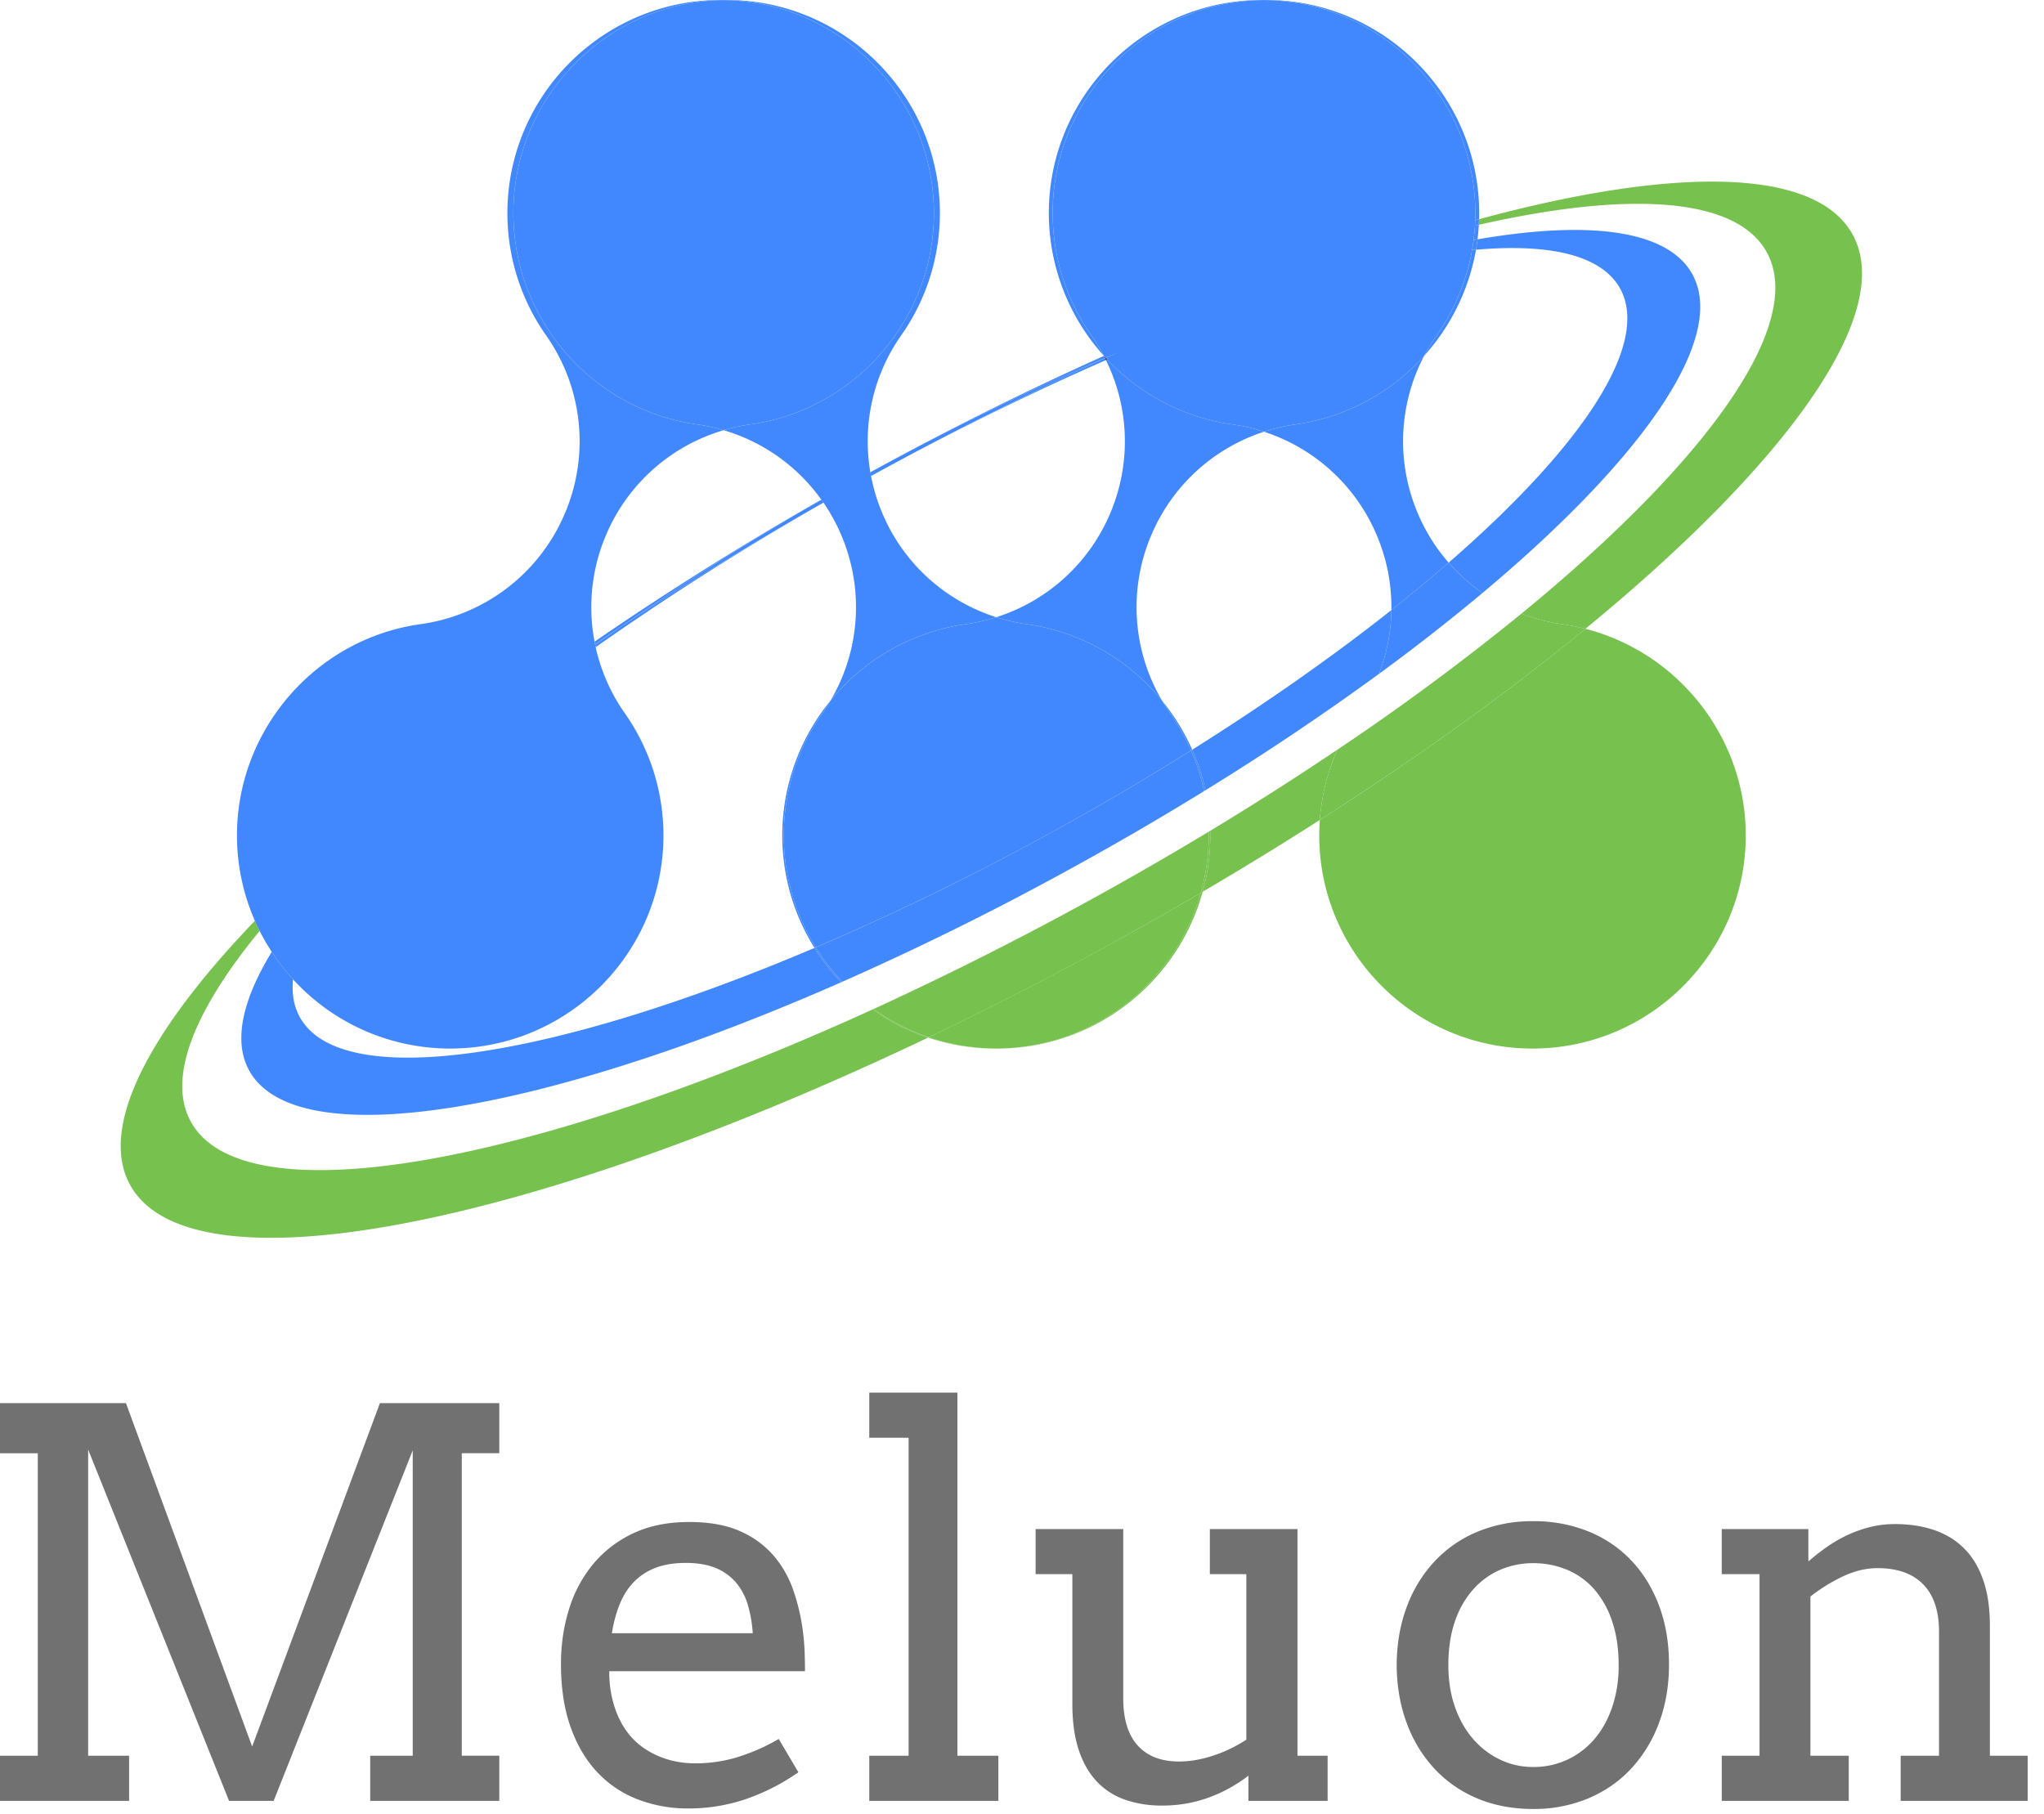
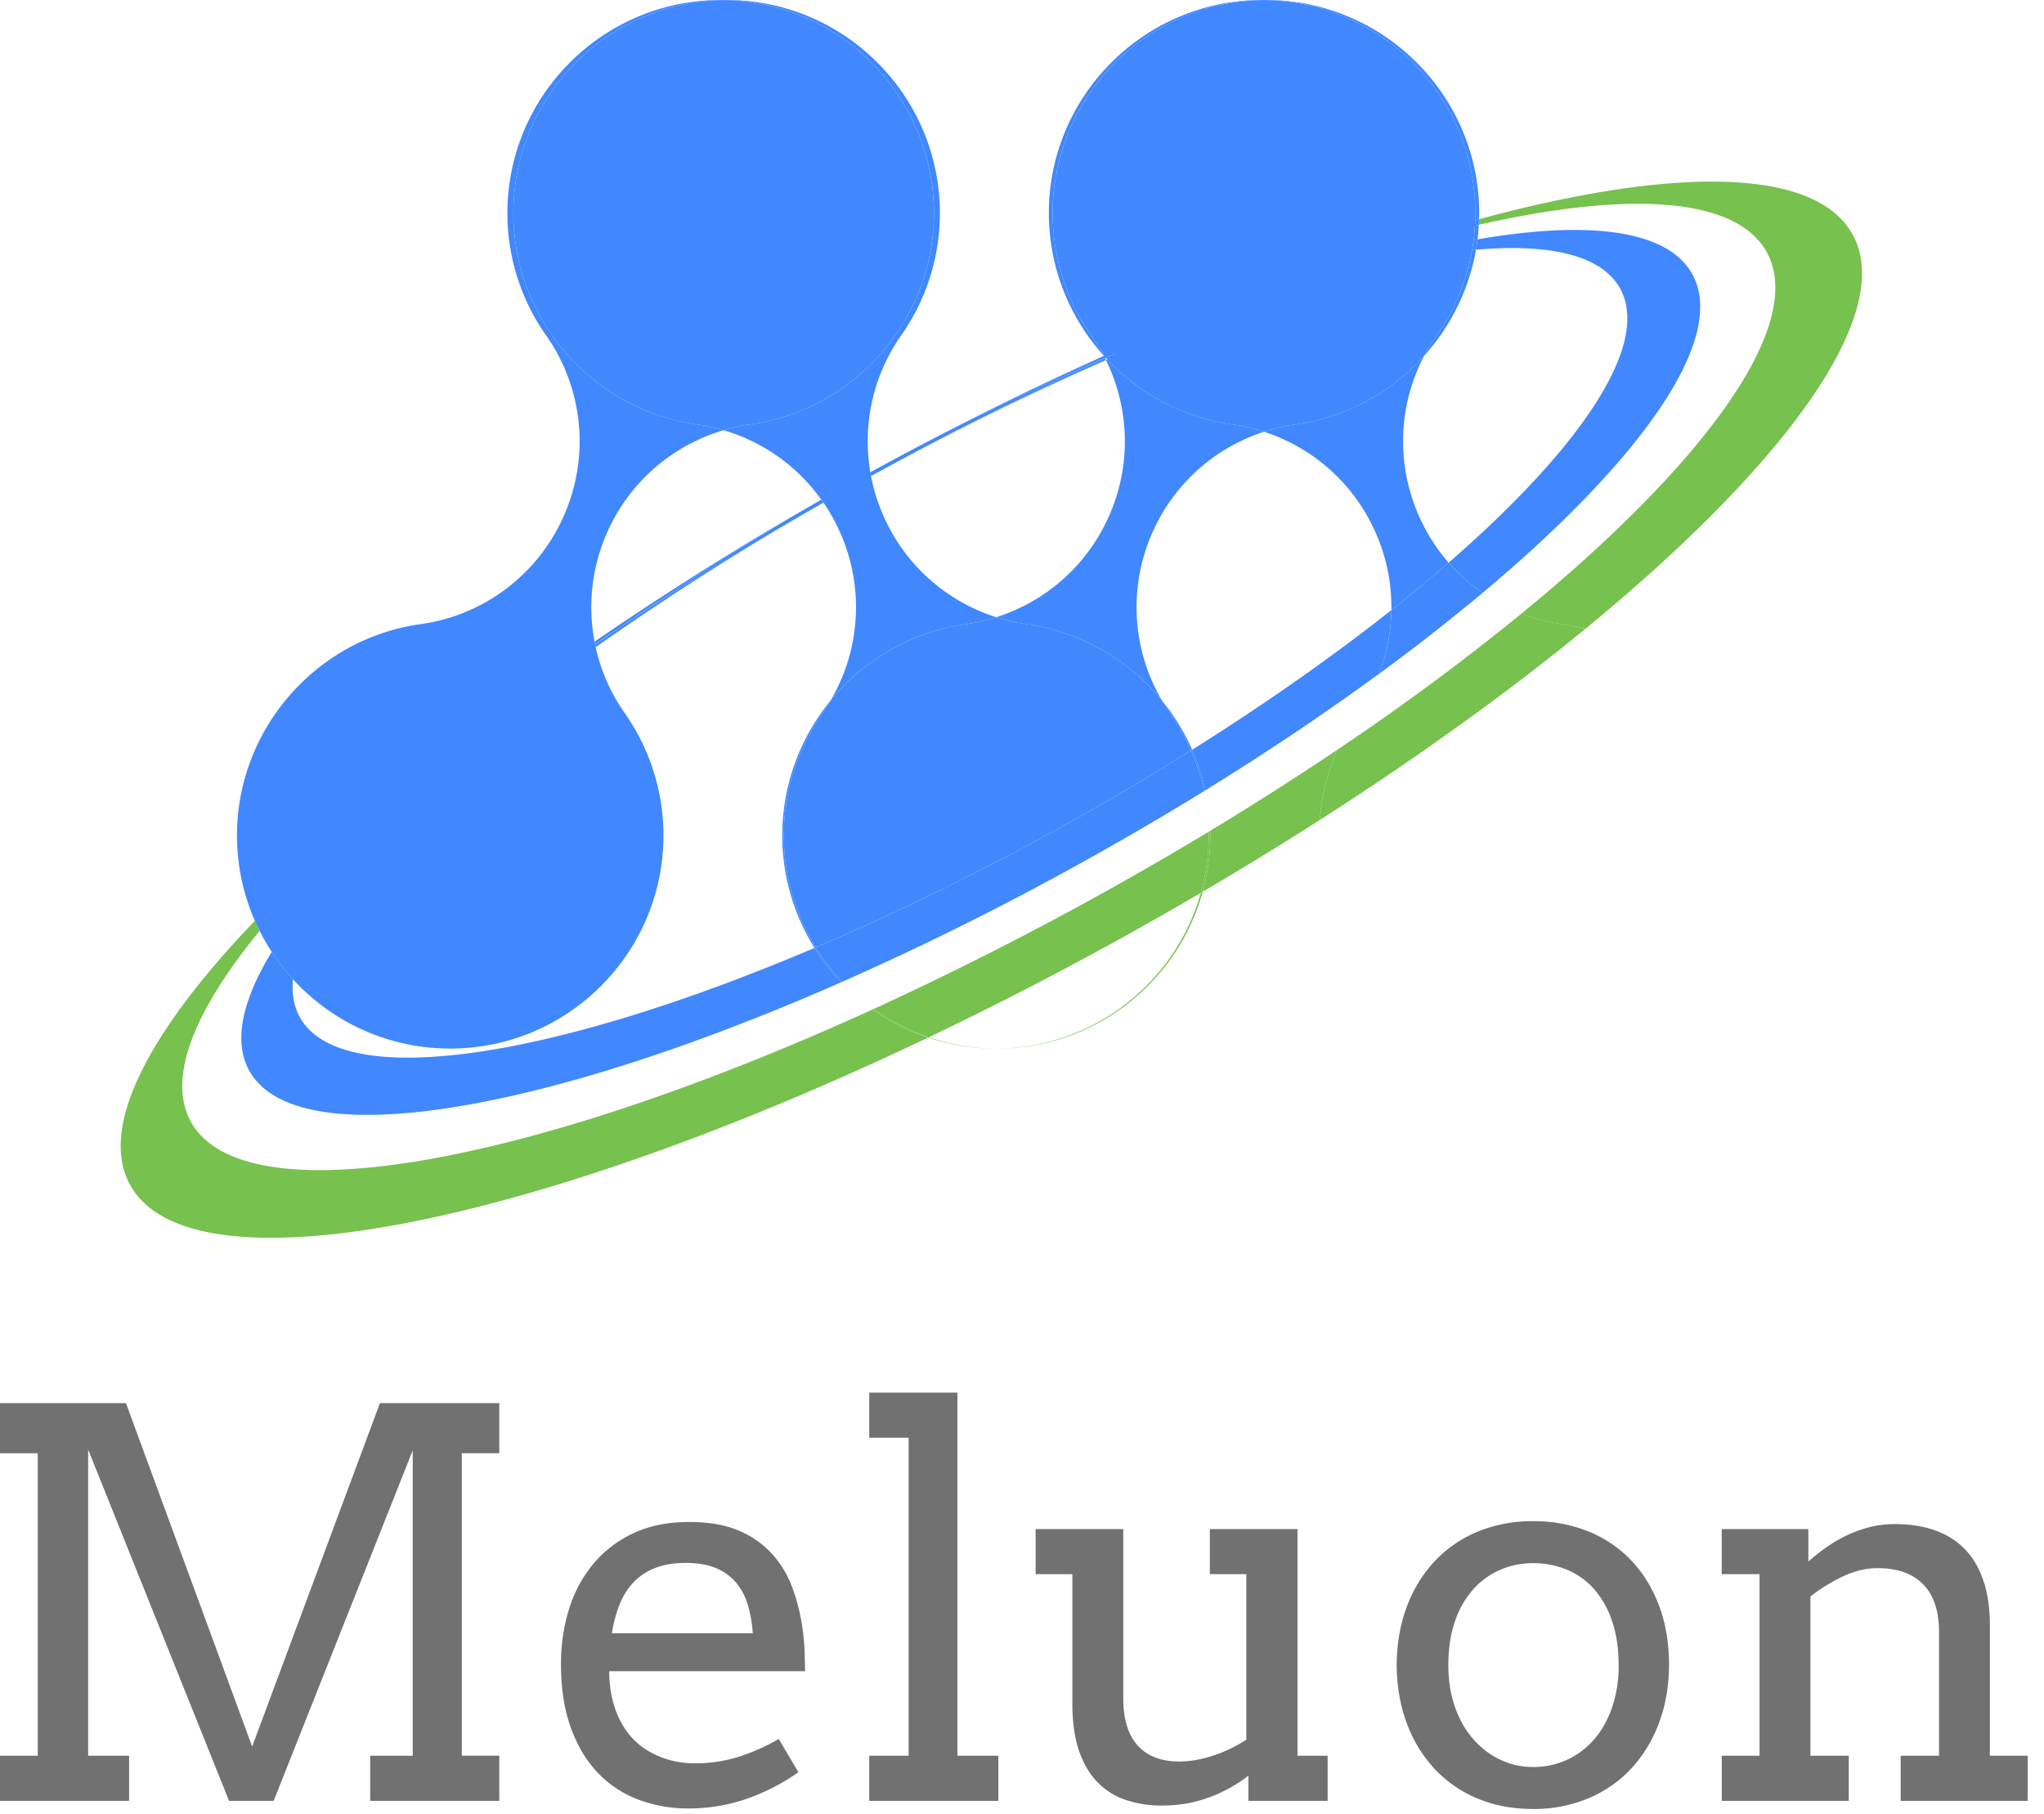
<svg xmlns="http://www.w3.org/2000/svg" width="80" height="71" fill="none">
  <path d="M57.742 8.347c0 .091-.002.183-.005.274l.151-.04c.003-.078.006-.156.006-.234C57.894 3.744 54.15 0 49.547 0l-.075.002c4.567.04 8.27 3.768 8.27 8.345zm-14.54 5.577c0 .003.003.005.004.008h.002a.133.133 0 01-.006-.008zm12.54.001a8.375 8.375 0 002.027-4.15l-.153.012a8.355 8.355 0 01-1.395 3.352 7.255 7.255 0 00-.48.786zM32.199 27.907a6.82 6.82 0 00.303-.476 8.33 8.33 0 00-1.885 5.268c0 1.617.463 3.127 1.262 4.407l.048-.02a8.31 8.31 0 01.272-9.179zm13.286-.475a7.2 7.2 0 01-.404-6.533l.012-.027a7.198 7.198 0 014.379-3.972 7.174 7.174 0 00-1.234-.287 8.3 8.3 0 01-4.901-2.539l-.052.023a7.197 7.197 0 01.145 6.049l-.012.026a7.197 7.197 0 01-4.425 3.988c.385.122.782.216 1.189.272a8.317 8.317 0 015.303 3z" fill="#4188FF" />
  <path d="M36.325 40.616c.83.277 1.716.43 2.638.43h.03a8.312 8.312 0 01-2.644-.442l-.024.012zm2.668.429h.03c3.839 0 7.078-2.604 8.048-6.138a5.4 5.4 0 00-.072.042c-.983 3.504-4.197 6.083-8.006 6.096z" fill="#77C14E" />
  <path d="M45.788 27.907c.327.466.602.959.826 1.47l.047-.03a8.424 8.424 0 00-1.176-1.915c.095.161.194.32.303.475zM20.093 8.347c0 4.144 3.09 7.698 7.188 8.266.356.05.703.128 1.041.227a7.24 7.24 0 011.042-.227c4.098-.568 7.188-4.122 7.188-8.266 0-4.564-3.681-8.281-8.23-8.344-4.548.063-8.23 3.78-8.23 8.344z" fill="#4188FF" />
  <path d="M45.485 27.432a8.318 8.318 0 00-5.303-3 7.18 7.18 0 01-1.189-.272 7.181 7.181 0 01-1.188.272 8.318 8.318 0 00-5.303 3c-.095.16-.195.32-.303.475a8.31 8.31 0 00-.272 9.178 104.381 104.381 0 009.454-4.628 109.03 109.03 0 005.233-3.08 8.476 8.476 0 00-.826-1.47 7.093 7.093 0 01-.303-.475z" fill="#4188FF" />
-   <path d="M46.999 34.95a144.039 144.039 0 01-10.65 5.654c.831.282 1.72.438 2.644.441 3.81-.013 7.024-2.593 8.006-6.096zm15.052-10.336c-2.987 2.45-6.493 4.985-10.395 7.483-.014.2-.022.4-.022.602 0 4.603 3.744 8.346 8.347 8.346 4.602 0 8.346-3.743 8.346-8.346 0-3.83-2.64-7.154-6.276-8.085z" fill="#77C14E" />
  <path d="M55.514 20.146a7.2 7.2 0 01.227-6.221 8.304 8.304 0 01-5.035 2.688 7.191 7.191 0 00-1.234.287 7.2 7.2 0 014.379 3.972l.011.027a7.19 7.19 0 01.595 2.982 63.63 63.63 0 002.241-1.856 7.195 7.195 0 01-1.173-1.852l-.011-.027zM41.2 8.347c0-4.577 3.704-8.304 8.271-8.345L49.396 0c-4.602 0-8.346 3.744-8.346 8.347a8.34 8.34 0 002.152 5.578 7.25 7.25 0 00-.48-.786 8.31 8.31 0 01-1.521-4.792zm-9.052 11.215a101.896 101.896 0 00-7.806 4.945 137.699 137.699 0 017.888-4.833c-.026-.038-.055-.075-.081-.112zm2.723-1.353a138.767 138.767 0 018.38-4.184l-.006-.012a104.136 104.136 0 00-9.18 4.474c.008.049.018.098.027.146.26-.142.52-.285.779-.424z" fill="#4188FF" />
  <path d="M43.281 14.011l-.009-.01-.027.011.006.013a.81.81 0 01.03-.014z" fill="#171C61" />
  <path d="M43.738 13.802c-.154.065-.311.133-.466.2l.009.01.457-.21z" fill="#171C61" />
  <path d="M46.66 29.348c.225.506.398 1.037.518 1.587a103.778 103.778 0 006.791-4.555c.311-.8.475-1.647.488-2.499-2.278 1.802-4.904 3.65-7.796 5.467zm16.749-18.054c1.203 2.179-1.506 6.208-6.71 10.731.391.45.836.848 1.324 1.187 6.26-5.245 9.593-9.977 8.213-12.479-.956-1.732-4.027-2.12-8.407-1.364a9.116 9.116 0 01-.06.406c2.908-.252 4.923.22 5.64 1.519zm-51.675 28.52c-.235-.426-.319-.924-.265-1.481a8.383 8.383 0 01-.833-1.073c-1.159 1.903-1.511 3.507-.883 4.646 1.835 3.325 11.44 1.706 23.17-3.456a8.39 8.39 0 01-1.044-1.344c-10.249 4.36-18.522 5.65-20.145 2.708z" fill="#4188FF" />
  <path d="M31.88 37.106c.3.483.651.933 1.043 1.344l.042-.019a8.409 8.409 0 01-1.038-1.345l-.048.02zM57.615 9.787l.154-.012c.023-.135.043-.27.06-.406l-.154.027a7.223 7.223 0 01-.06.391zM46.614 29.378c.224.512.396 1.044.512 1.59l.052-.033a8.3 8.3 0 00-.517-1.587l-.047.03z" fill="#4188FF" />
  <path d="M41.381 32.456a104.3 104.3 0 01-9.454 4.63c.3.483.648.933 1.038 1.345a115.393 115.393 0 009.193-4.566 119.664 119.664 0 004.968-2.897 8.269 8.269 0 00-.512-1.59 109.147 109.147 0 01-5.233 3.078zm15.317-10.431a64.213 64.213 0 01-2.241 1.856 7.207 7.207 0 01-.488 2.499 78.746 78.746 0 004.054-3.168 7.197 7.197 0 01-1.325-1.187zm-32.357 2.482a102.05 102.05 0 017.807-4.945l-.001-.003a123.305 123.305 0 00-8.876 5.558l.019.094c.347-.234.697-.47 1.051-.704zm18.904-10.494c-.014-.027-.025-.054-.04-.08a126.473 126.473 0 00-9.14 4.554 104.058 104.058 0 019.18-4.474z" fill="#4188FF" />
  <path d="M43.272 14.002l-.065-.072-.001.001.04.082.026-.011z" fill="#171C61" />
  <path d="M32.231 19.676l-.001-.002a137.667 137.667 0 00-7.889 4.833c-.354.249-.7.497-1.043.746l.016.08a110.99 110.99 0 018.917-5.657z" fill="#4188FF" />
  <path d="M34.568 20.172l-.011-.026a7.191 7.191 0 01-.492-1.66 7.2 7.2 0 011.199-5.347 8.312 8.312 0 001.522-4.793C36.786 3.744 33.04 0 28.439 0c-.039 0-.078.003-.116.003 4.548.063 8.229 3.78 8.229 8.343 0 4.145-3.09 7.699-7.188 8.267a7.2 7.2 0 00-1.041.227 7.199 7.199 0 013.824 2.72l.002.002c.026.037.055.074.08.112l.002.002a7.2 7.2 0 01.663 1.196l.012.027a7.199 7.199 0 01-.404 6.532 8.317 8.317 0 015.303-2.999 7.14 7.14 0 001.188-.272 7.198 7.198 0 01-4.425-3.988z" fill="#4188FF" />
  <path d="M7.47 43.91c-.936-1.698.12-4.34 2.693-7.47a8.03 8.03 0 01-.187-.396c-4.19 4.367-6.118 8.102-4.883 10.34 2.374 4.3 15.646 1.667 31.231-5.768a8.323 8.323 0 01-2.17-1.102C20.724 45.639 9.546 47.67 7.47 43.91zm39.896-11.388c0 .059.004.118.004.177 0 .765-.105 1.504-.299 2.208a138.97 138.97 0 004.585-2.81 8.27 8.27 0 01.686-2.75 121.72 121.72 0 01-4.976 3.175zM69.147 9.87c1.553 2.815-2.359 8.214-9.599 14.15.508.194 1.04.336 1.59.412.311.044.615.106.913.182 7.891-6.476 12.152-12.366 10.457-15.437-1.452-2.63-6.98-2.665-14.62-.596a7.204 7.204 0 01-.008.218c5.888-1.334 10.077-1.086 11.267 1.07z" fill="#77C14E" />
  <path d="M34.19 39.498c-.012.006-.024.01-.036.017.66.466 1.39.84 2.17 1.1a.814.814 0 00.025-.011 8.332 8.332 0 01-2.158-1.106z" fill="#77C14E" />
  <path d="M57.727 8.834l.153-.035a9.35 9.35 0 00.008-.218l-.15.04a7.94 7.94 0 01-.011.213z" fill="#4188FF" />
  <path d="M47.366 32.522l-.06.035.003.142c0 .78-.11 1.534-.31 2.25l.072-.042a8.328 8.328 0 00.299-2.208c0-.06-.003-.118-.004-.177z" fill="#77C14E" />
  <path d="M34.19 39.498a8.332 8.332 0 002.16 1.106 141.623 141.623 0 0010.649-5.655c.2-.716.31-1.47.31-2.25l-.002-.142a131.72 131.72 0 01-13.116 6.94zm26.949-15.066a7.199 7.199 0 01-1.59-.413 96.26 96.26 0 01-7.207 5.329 8.255 8.255 0 00-.686 2.749c3.901-2.498 7.408-5.032 10.395-7.483a8.217 8.217 0 00-.912-.182z" fill="#77C14E" />
  <path d="M43.25 14.025a138.68 138.68 0 00-8.38 4.184 114.052 114.052 0 018.415-4.113l-.034-.07z" fill="#4188FF" />
-   <path d="M43.337 14.074c-.02-.02-.038-.042-.057-.062l-.029.013.034.072.052-.023zm-8.466 4.134c-.26.14-.52.283-.779.425l.779-.425zm-.779.425l-.261.143.261-.143z" fill="#171C61" />
  <path d="M23.29 25.211l.008.042c.343-.249.69-.497 1.044-.746-.355.234-.705.47-1.052.704z" fill="#4188FF" />
  <path d="M23.75 20.872a7.198 7.198 0 014.572-4.032 7.178 7.178 0 00-1.041-.227c-4.098-.568-7.188-4.122-7.188-8.267 0-4.563 3.68-8.28 8.23-8.343-.04 0-.078-.003-.117-.003-4.603 0-8.347 3.744-8.347 8.346a8.31 8.31 0 001.522 4.793 7.2 7.2 0 01.707 7.006l-.012.027a7.2 7.2 0 01-5.613 4.26c-4.098.569-7.188 4.123-7.188 8.267a8.298 8.298 0 001.361 4.56 8.325 8.325 0 006.985 3.786c4.603 0 8.346-3.743 8.346-8.346a8.312 8.312 0 00-1.521-4.792 7.19 7.19 0 01-1.132-2.574l-.016-.08-.008-.042-.02-.094a7.199 7.199 0 01.469-4.218l.012-.027zM57.829 9.369a8.25 8.25 0 00.051-.57l-.153.035a8.337 8.337 0 01-.052.562l.154-.027z" fill="#4188FF" />
  <path d="M49.471.002c-4.567.04-8.27 3.768-8.27 8.344a8.31 8.31 0 001.522 4.793c.177.254.337.516.478.786l.006.006.064.07.467-.199-.458.21c.02.02.038.041.057.062a8.299 8.299 0 004.9 2.54 7.05 7.05 0 011.234.286c.4-.13.81-.228 1.234-.287a8.306 8.306 0 005.037-2.688 7.21 7.21 0 01.479-.786 8.351 8.351 0 001.521-4.793c0-4.576-3.703-8.303-8.27-8.344z" fill="#4188FF" />
-   <path d="M0 68.727h1.479v-11.84H0v-1.962h4.93l4.939 13.443 5.001-13.443h4.672v1.961h-1.468v11.84h1.468v1.767H14.49v-1.766h1.664V56.773l-5.443 13.72H8.965L3.45 56.743v11.984h1.603v1.766H0v-1.766zm26.834-7.547c-.446 0-.834.062-1.166.188a2.341 2.341 0 00-.847.545c-.233.236-.42.525-.56.868-.14.342-.245.725-.313 1.15h5.514a5.096 5.096 0 00-.19-1.1 2.414 2.414 0 00-.456-.872 2.055 2.055 0 00-.791-.575c-.322-.137-.72-.205-1.191-.205zm-2.989 4.24c0 .3.023.577.067.826.044.25.108.489.19.715.253.684.659 1.2 1.217 1.545s1.19.519 1.895.519a5.7 5.7 0 001.617-.232 7.804 7.804 0 001.648-.723l.77 1.304a8.34 8.34 0 01-2.105 1.067 6.974 6.974 0 01-2.197.35 5.43 5.43 0 01-1.998-.36 4.257 4.257 0 01-1.581-1.068c-.442-.472-.788-1.06-1.038-1.766-.25-.705-.374-1.526-.374-2.464 0-.76.106-1.478.318-2.152a5.118 5.118 0 01.95-1.767 4.535 4.535 0 011.566-1.196c.623-.294 1.349-.44 2.177-.44.801 0 1.47.12 2.008.363a3.67 3.67 0 011.314.966c.339.4.596.857.77 1.37.175.514.296 1.038.365 1.572.034.26.056.523.067.79.01.268.015.528.015.78h-7.66zm10.177-10.906h3.45v14.213h1.603v1.766h-5.053v-1.766h1.54V56.28h-1.54v-1.766zm13.33 5.34h3.43v8.873h1.18v1.766h-3.1v-.986a5.778 5.778 0 01-1.567.862 5.257 5.257 0 01-1.813.308 4.313 4.313 0 01-1.452-.23 2.751 2.751 0 01-1.11-.72c-.304-.325-.539-.737-.703-1.237-.164-.5-.246-1.095-.246-1.787V61.62h-1.438v-1.766h3.43v6.624c0 .814.188 1.431.565 1.848.376.417.917.627 1.623.627.417 0 .857-.076 1.319-.226.462-.151.898-.36 1.31-.627v-6.48h-1.428v-1.766zm9.335 5.32c0 .608.087 1.16.262 1.652.174.494.414.913.719 1.259.304.346.657.612 1.057.8.4.19.827.283 1.279.283a3.099 3.099 0 002.382-1.073c.302-.346.538-.765.709-1.258a5.05 5.05 0 00.257-1.663c0-.644-.086-1.216-.257-1.716a3.647 3.647 0 00-.703-1.252 2.901 2.901 0 00-1.063-.76 3.409 3.409 0 00-1.325-.257c-.452 0-.878.086-1.279.257-.4.171-.753.424-1.057.76a3.611 3.611 0 00-.72 1.252c-.174.5-.261 1.072-.261 1.716zm-2.023 0c.006-.843.142-1.61.405-2.3a5.27 5.27 0 011.104-1.782 4.824 4.824 0 011.685-1.146 5.6 5.6 0 012.146-.4 5.67 5.67 0 012.162.4 4.77 4.77 0 011.678 1.135c.466.49.83 1.08 1.089 1.771.26.692.39 1.459.39 2.301 0 .828-.13 1.59-.39 2.285a5.348 5.348 0 01-1.089 1.792c-.465.5-1.025.888-1.678 1.165a5.49 5.49 0 01-2.162.416c-.801 0-1.527-.137-2.177-.41a4.835 4.835 0 01-1.674-1.155 5.295 5.295 0 01-1.089-1.782c-.26-.691-.394-1.456-.4-2.29zm19.727 3.553h1.5v-4.858c0-.814-.208-1.432-.622-1.853-.414-.422-1.008-.632-1.782-.632-.445 0-.893.106-1.345.318-.452.212-.88.476-1.284.792v6.233h1.5v1.766h-4.97v-1.766h1.478V61.62h-1.479v-1.766h3.39v1.253h.02a8.21 8.21 0 01.724-.566c.257-.177.525-.33.806-.461.28-.13.573-.233.878-.308a3.97 3.97 0 01.96-.113c.568 0 1.082.079 1.54.236.459.157.85.397 1.171.72.322.32.57.733.744 1.236.175.503.262 1.097.262 1.782v5.094h1.48v1.766H74.39v-1.766z" fill="#727171" />
+   <path d="M0 68.727h1.479v-11.84H0v-1.962h4.93l4.939 13.443 5.001-13.443h4.672v1.961h-1.468v11.84h1.468v1.767H14.49v-1.766h1.664V56.773l-5.443 13.72H8.965L3.45 56.743v11.984h1.603v1.766H0v-1.766zm26.834-7.547c-.446 0-.834.062-1.166.188a2.341 2.341 0 00-.847.545c-.233.236-.42.525-.56.868-.14.342-.245.725-.313 1.15h5.514a5.096 5.096 0 00-.19-1.1 2.414 2.414 0 00-.456-.872 2.055 2.055 0 00-.791-.575c-.322-.137-.72-.205-1.191-.205zm-2.989 4.24c0 .3.023.577.067.826.044.25.108.489.19.715.253.684.659 1.2 1.217 1.545s1.19.519 1.895.519a5.7 5.7 0 001.617-.232 7.804 7.804 0 001.648-.723l.77 1.304a8.34 8.34 0 01-2.105 1.067 6.974 6.974 0 01-2.197.35 5.43 5.43 0 01-1.998-.36 4.257 4.257 0 01-1.581-1.068c-.442-.472-.788-1.06-1.038-1.766-.25-.705-.374-1.526-.374-2.464 0-.76.106-1.478.318-2.152a5.118 5.118 0 01.95-1.767 4.535 4.535 0 011.566-1.196c.623-.294 1.349-.44 2.177-.44.801 0 1.47.12 2.008.363a3.67 3.67 0 011.314.966c.339.4.596.857.77 1.37.175.514.296 1.038.365 1.572.034.26.056.523.067.79.01.268.015.528.015.78h-7.66zm10.177-10.906h3.45v14.213h1.603v1.766h-5.053v-1.766h1.54V56.28h-1.54v-1.766zm13.33 5.34h3.43v8.873h1.18v1.766h-3.1v-.986a5.778 5.778 0 01-1.567.862 5.257 5.257 0 01-1.813.308 4.313 4.313 0 01-1.452-.23 2.751 2.751 0 01-1.11-.72c-.304-.325-.539-.737-.703-1.237-.164-.5-.246-1.095-.246-1.787V61.62h-1.438v-1.766h3.43v6.624c0 .814.188 1.431.565 1.848.376.417.917.627 1.623.627.417 0 .857-.076 1.319-.226.462-.151.898-.36 1.31-.627v-6.48h-1.428v-1.766zm9.335 5.32c0 .608.087 1.16.262 1.652.174.494.414.913.719 1.259.304.346.657.612 1.057.8.4.19.827.283 1.279.283a3.099 3.099 0 002.382-1.073c.302-.346.538-.765.709-1.258a5.05 5.05 0 00.257-1.663c0-.644-.086-1.216-.257-1.716a3.647 3.647 0 00-.703-1.252 2.901 2.901 0 00-1.063-.76 3.409 3.409 0 00-1.325-.257c-.452 0-.878.086-1.279.257-.4.171-.753.424-1.057.76a3.611 3.611 0 00-.72 1.252c-.174.5-.261 1.072-.261 1.716zm-2.023 0c.006-.843.142-1.61.405-2.3a5.27 5.27 0 011.104-1.782 4.824 4.824 0 011.685-1.146 5.6 5.6 0 012.146-.4 5.67 5.67 0 012.162.4 4.77 4.77 0 011.678 1.135c.466.49.83 1.08 1.089 1.771.26.692.39 1.459.39 2.301 0 .828-.13 1.59-.39 2.285a5.348 5.348 0 01-1.089 1.792c-.465.5-1.025.888-1.678 1.165a5.49 5.49 0 01-2.162.416c-.801 0-1.527-.137-2.177-.41a4.835 4.835 0 01-1.674-1.155 5.295 5.295 0 01-1.089-1.782c-.26-.691-.394-1.456-.4-2.29zm19.727 3.553h1.5v-4.858c0-.814-.208-1.432-.622-1.853-.414-.422-1.008-.632-1.782-.632-.445 0-.893.106-1.345.318-.452.212-.88.476-1.284.792v6.233h1.5v1.766h-4.97v-1.766h1.478V61.62h-1.479v-1.766h3.39v1.253h.02a8.21 8.21 0 01.724-.566c.257-.177.525-.33.806-.461.28-.13.573-.233.878-.308a3.97 3.97 0 01.96-.113c.568 0 1.082.079 1.54.236.459.157.85.397 1.171.72.322.32.57.733.744 1.236.175.503.262 1.097.262 1.782v5.094h1.48v1.766H74.39v-1.766" fill="#727171" />
</svg>